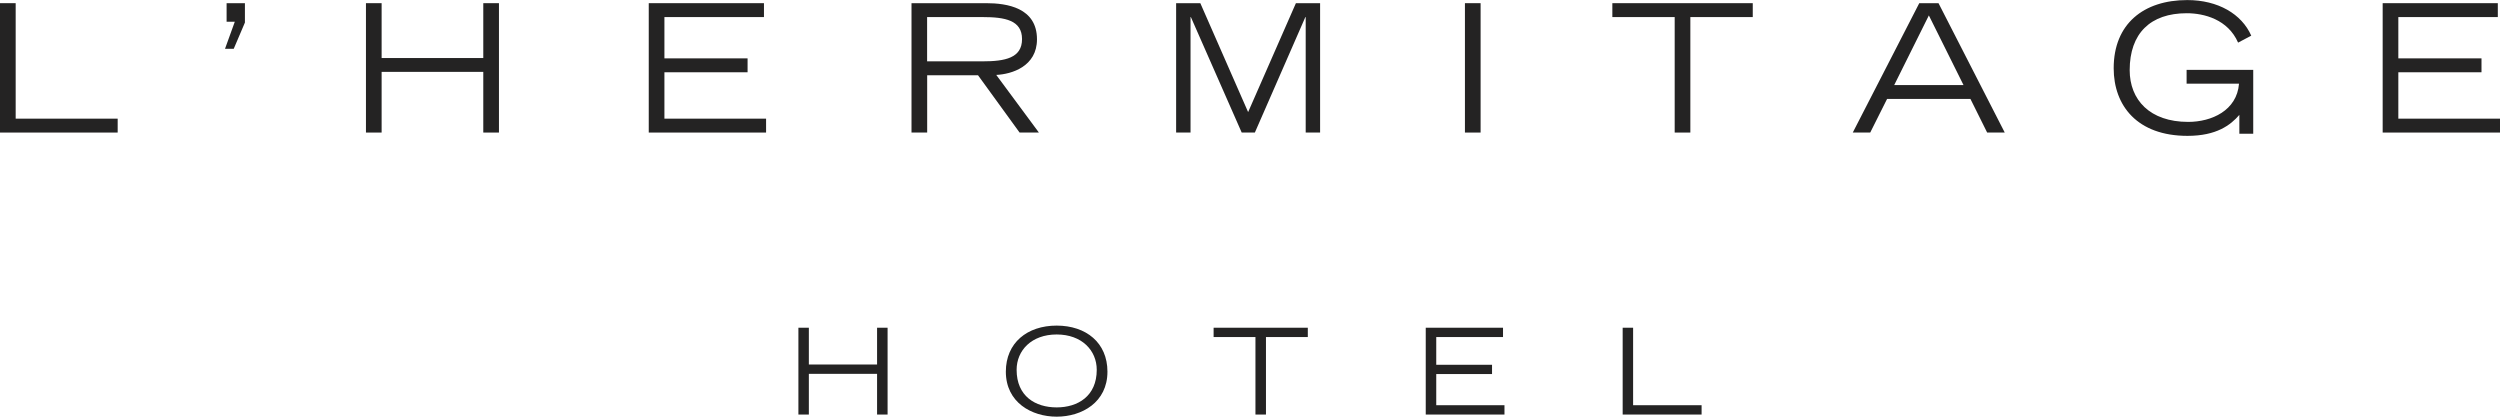
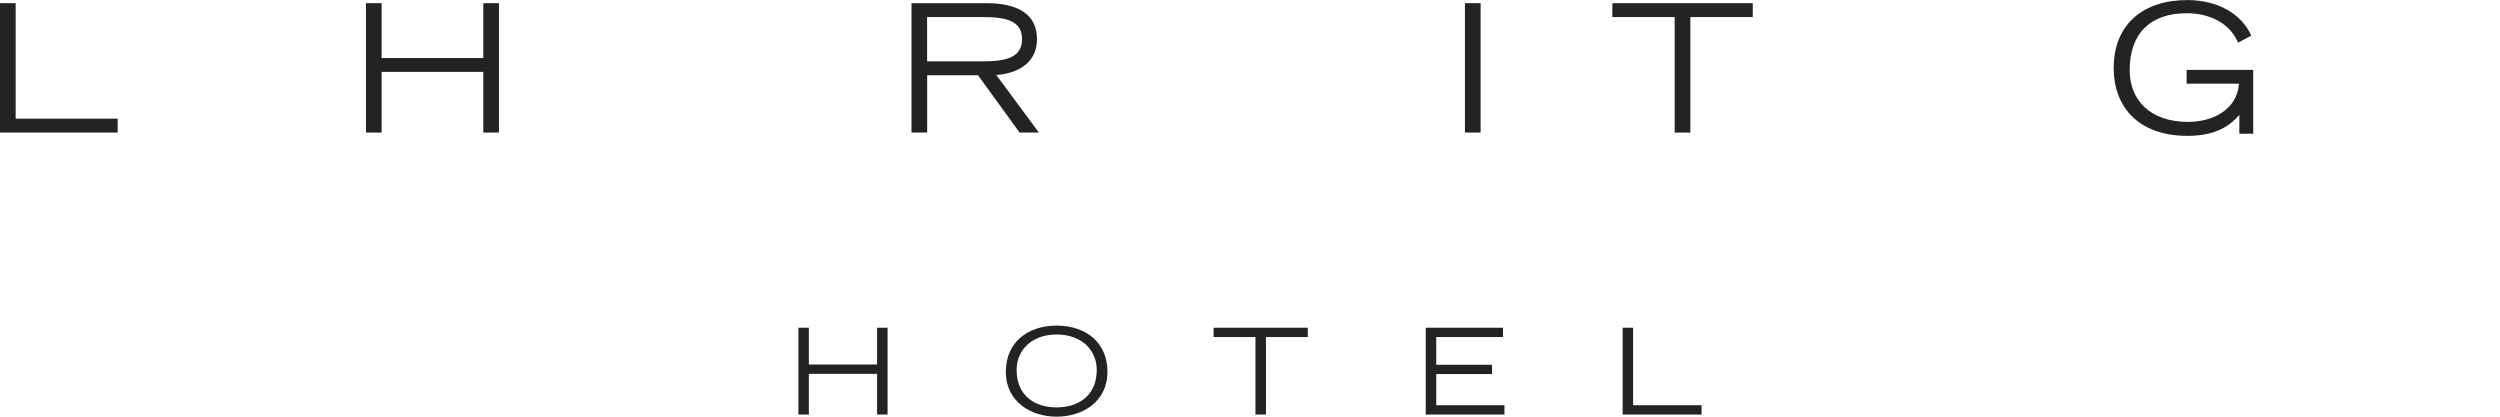
<svg xmlns="http://www.w3.org/2000/svg" width="270" height="45" viewBox="0 0 270 45" fill="none">
  <g clip-path="url(#clip0_3955_52840)">
    <path d="M1.692 0.343H0V14.316H12.708V12.815H1.692V0.343Z" fill="#242323" />
-     <path d="M24.473 2.344H25.359L24.302 5.267H25.244L26.451 2.437V0.343H24.473V2.344Z" fill="#242323" />
    <path d="M52.195 6.268H41.215V0.343H39.523V14.316H41.215V7.762H52.195V14.316H53.887V0.343H52.195V6.268Z" fill="#242323" />
-     <path d="M71.757 7.805H80.738V6.304H71.757V1.844H82.508V0.343H70.065V14.316H82.737V12.815H71.757V7.805Z" fill="#242323" />
    <path d="M112.201 14.316L107.596 8.091C109.281 8.012 111.994 7.169 111.994 4.245C111.994 0.822 108.731 0.343 106.504 0.343H98.443V14.316H100.135V8.126H105.625L110.116 14.316H112.208H112.201ZM100.128 6.632V1.844H106.118C108.553 1.844 110.38 2.187 110.38 4.224C110.38 6.261 108.56 6.625 106.118 6.625H100.128V6.632Z" fill="#242323" />
-     <path d="M134.797 12.107L129.635 0.343H127.022V14.316H128.578V1.844H128.614L134.104 14.316H135.525L140.979 1.844H141.015V14.316H142.571V0.343H139.958L134.797 12.107Z" fill="#242323" />
    <path d="M159.905 0.343H158.213V14.316H159.905V0.343Z" fill="#242323" />
    <path d="M174.134 1.844H180.866V14.316H182.558V1.844H189.298V0.343H174.134V1.844Z" fill="#242323" />
-     <path d="M207.281 0.343L200.099 14.316H201.984L203.805 10.685H212.807L214.613 14.316H216.513L209.359 0.343H207.289H207.281ZM204.576 9.184L208.317 1.665L212.058 9.184H204.569H204.576Z" fill="#242323" />
    <path d="M236.153 9.034H241.814C241.586 11.936 238.858 13.165 236.324 13.165C232.176 13.165 230.006 10.778 230.006 7.576C230.006 3.595 232.255 1.429 236.167 1.429C238.052 1.429 240.622 2.101 241.714 4.603L243.135 3.852C242.1 1.508 239.544 0.007 236.224 0.007C231.519 0.007 228.278 2.566 228.278 7.369C228.278 11.421 230.834 14.673 236.246 14.673C239.394 14.673 240.907 13.501 241.85 12.408V14.445H243.349V7.547H236.153V9.048V9.034Z" fill="#242323" />
-     <path d="M259.02 12.815V7.805H268.001V6.304H259.02V1.844H269.764V0.343H257.328V14.316H270V12.815H259.02Z" fill="#242323" />
    <path d="M94.724 39.367H87.356V35.394H86.228V44.771H87.356V40.375H94.724V44.771H95.859V35.394H94.724V39.367Z" fill="#242323" />
    <path d="M114.121 35.165C110.937 35.165 108.631 37.023 108.631 40.14C108.631 43.463 111.415 45 114.121 45C116.827 45 119.604 43.463 119.604 40.14C119.604 37.016 117.298 35.165 114.121 35.165ZM114.121 43.999C111.815 43.999 109.795 42.791 109.795 39.94C109.795 37.852 111.401 36.123 114.121 36.123C116.841 36.123 118.448 37.852 118.448 39.94C118.448 42.791 116.399 43.999 114.121 43.999Z" fill="#242323" />
    <path d="M131.07 36.401H135.589V44.771H136.724V36.401H141.243V35.394H131.07V36.401Z" fill="#242323" />
    <path d="M155.115 40.397H161.14V39.396H155.115V36.401H162.326V35.394H153.98V44.771H162.483V43.763H155.115V40.397Z" fill="#242323" />
    <path d="M176.376 35.394H175.248V44.771H183.772V43.763H176.376V35.394Z" fill="#242323" />
  </g>
  <defs>
    <clipPath id="clip0_3955_52840">
      <rect width="270" height="45" fill="white" />
    </clipPath>
  </defs>
</svg>